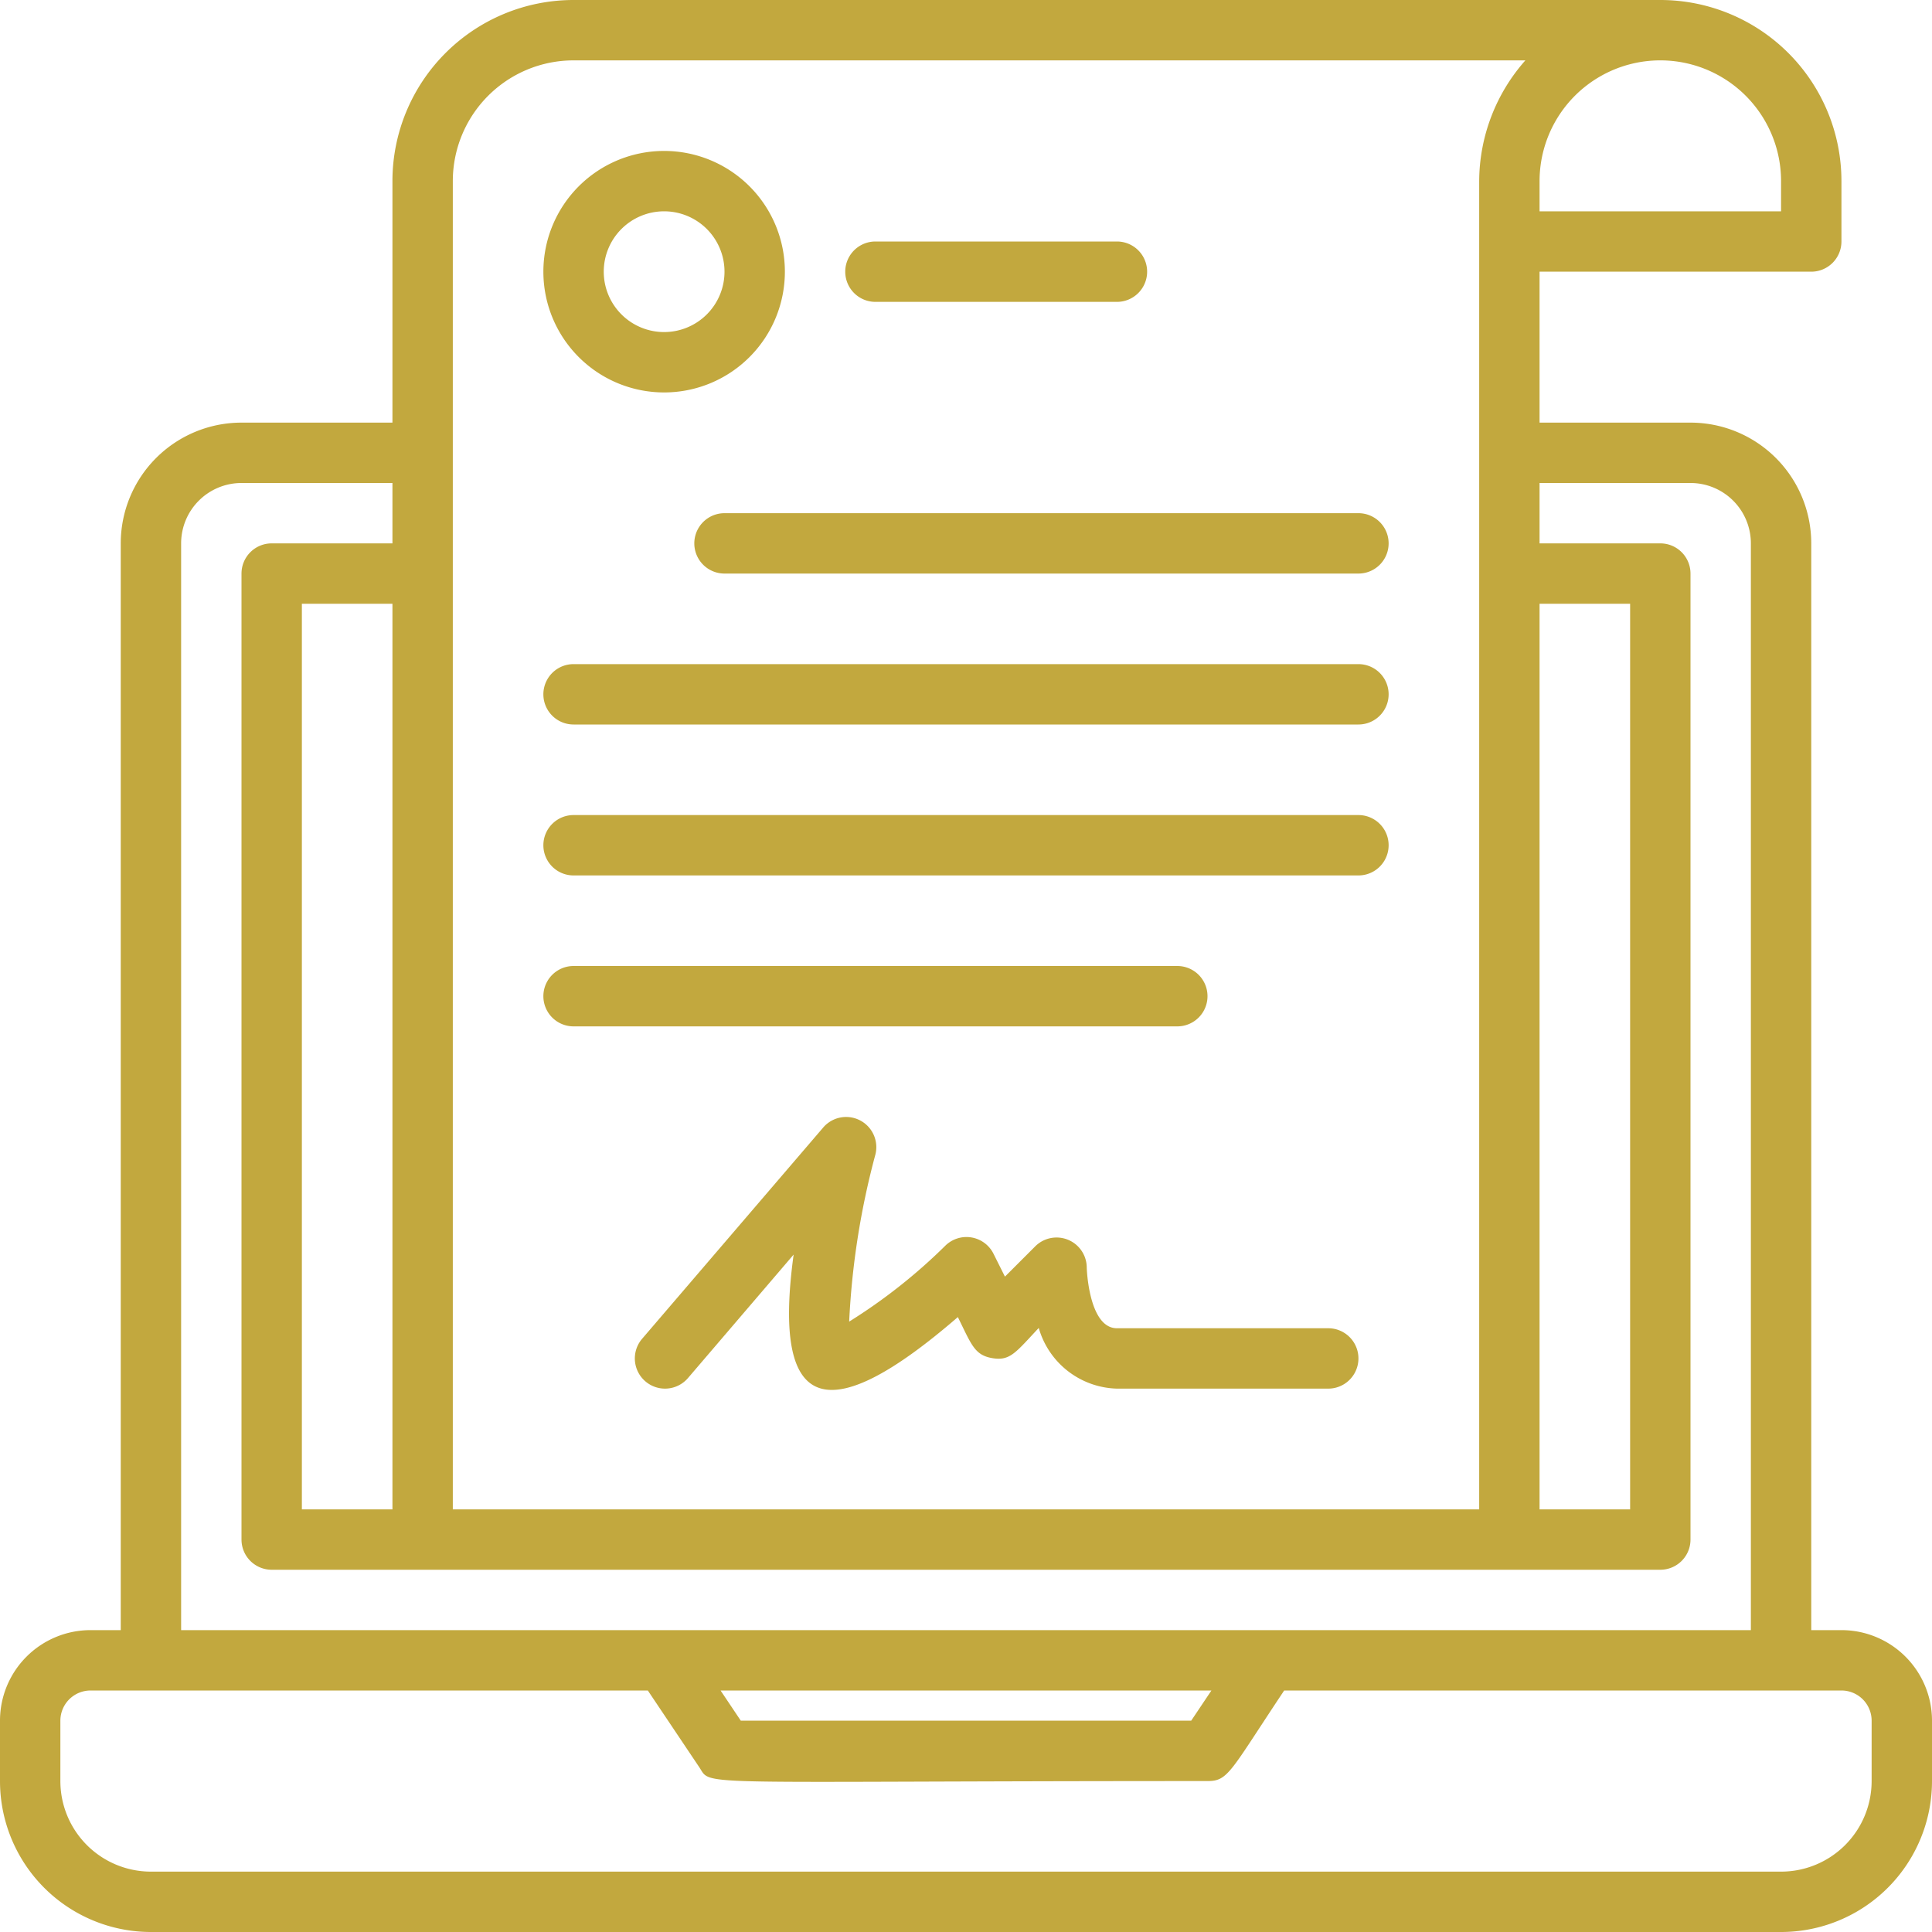
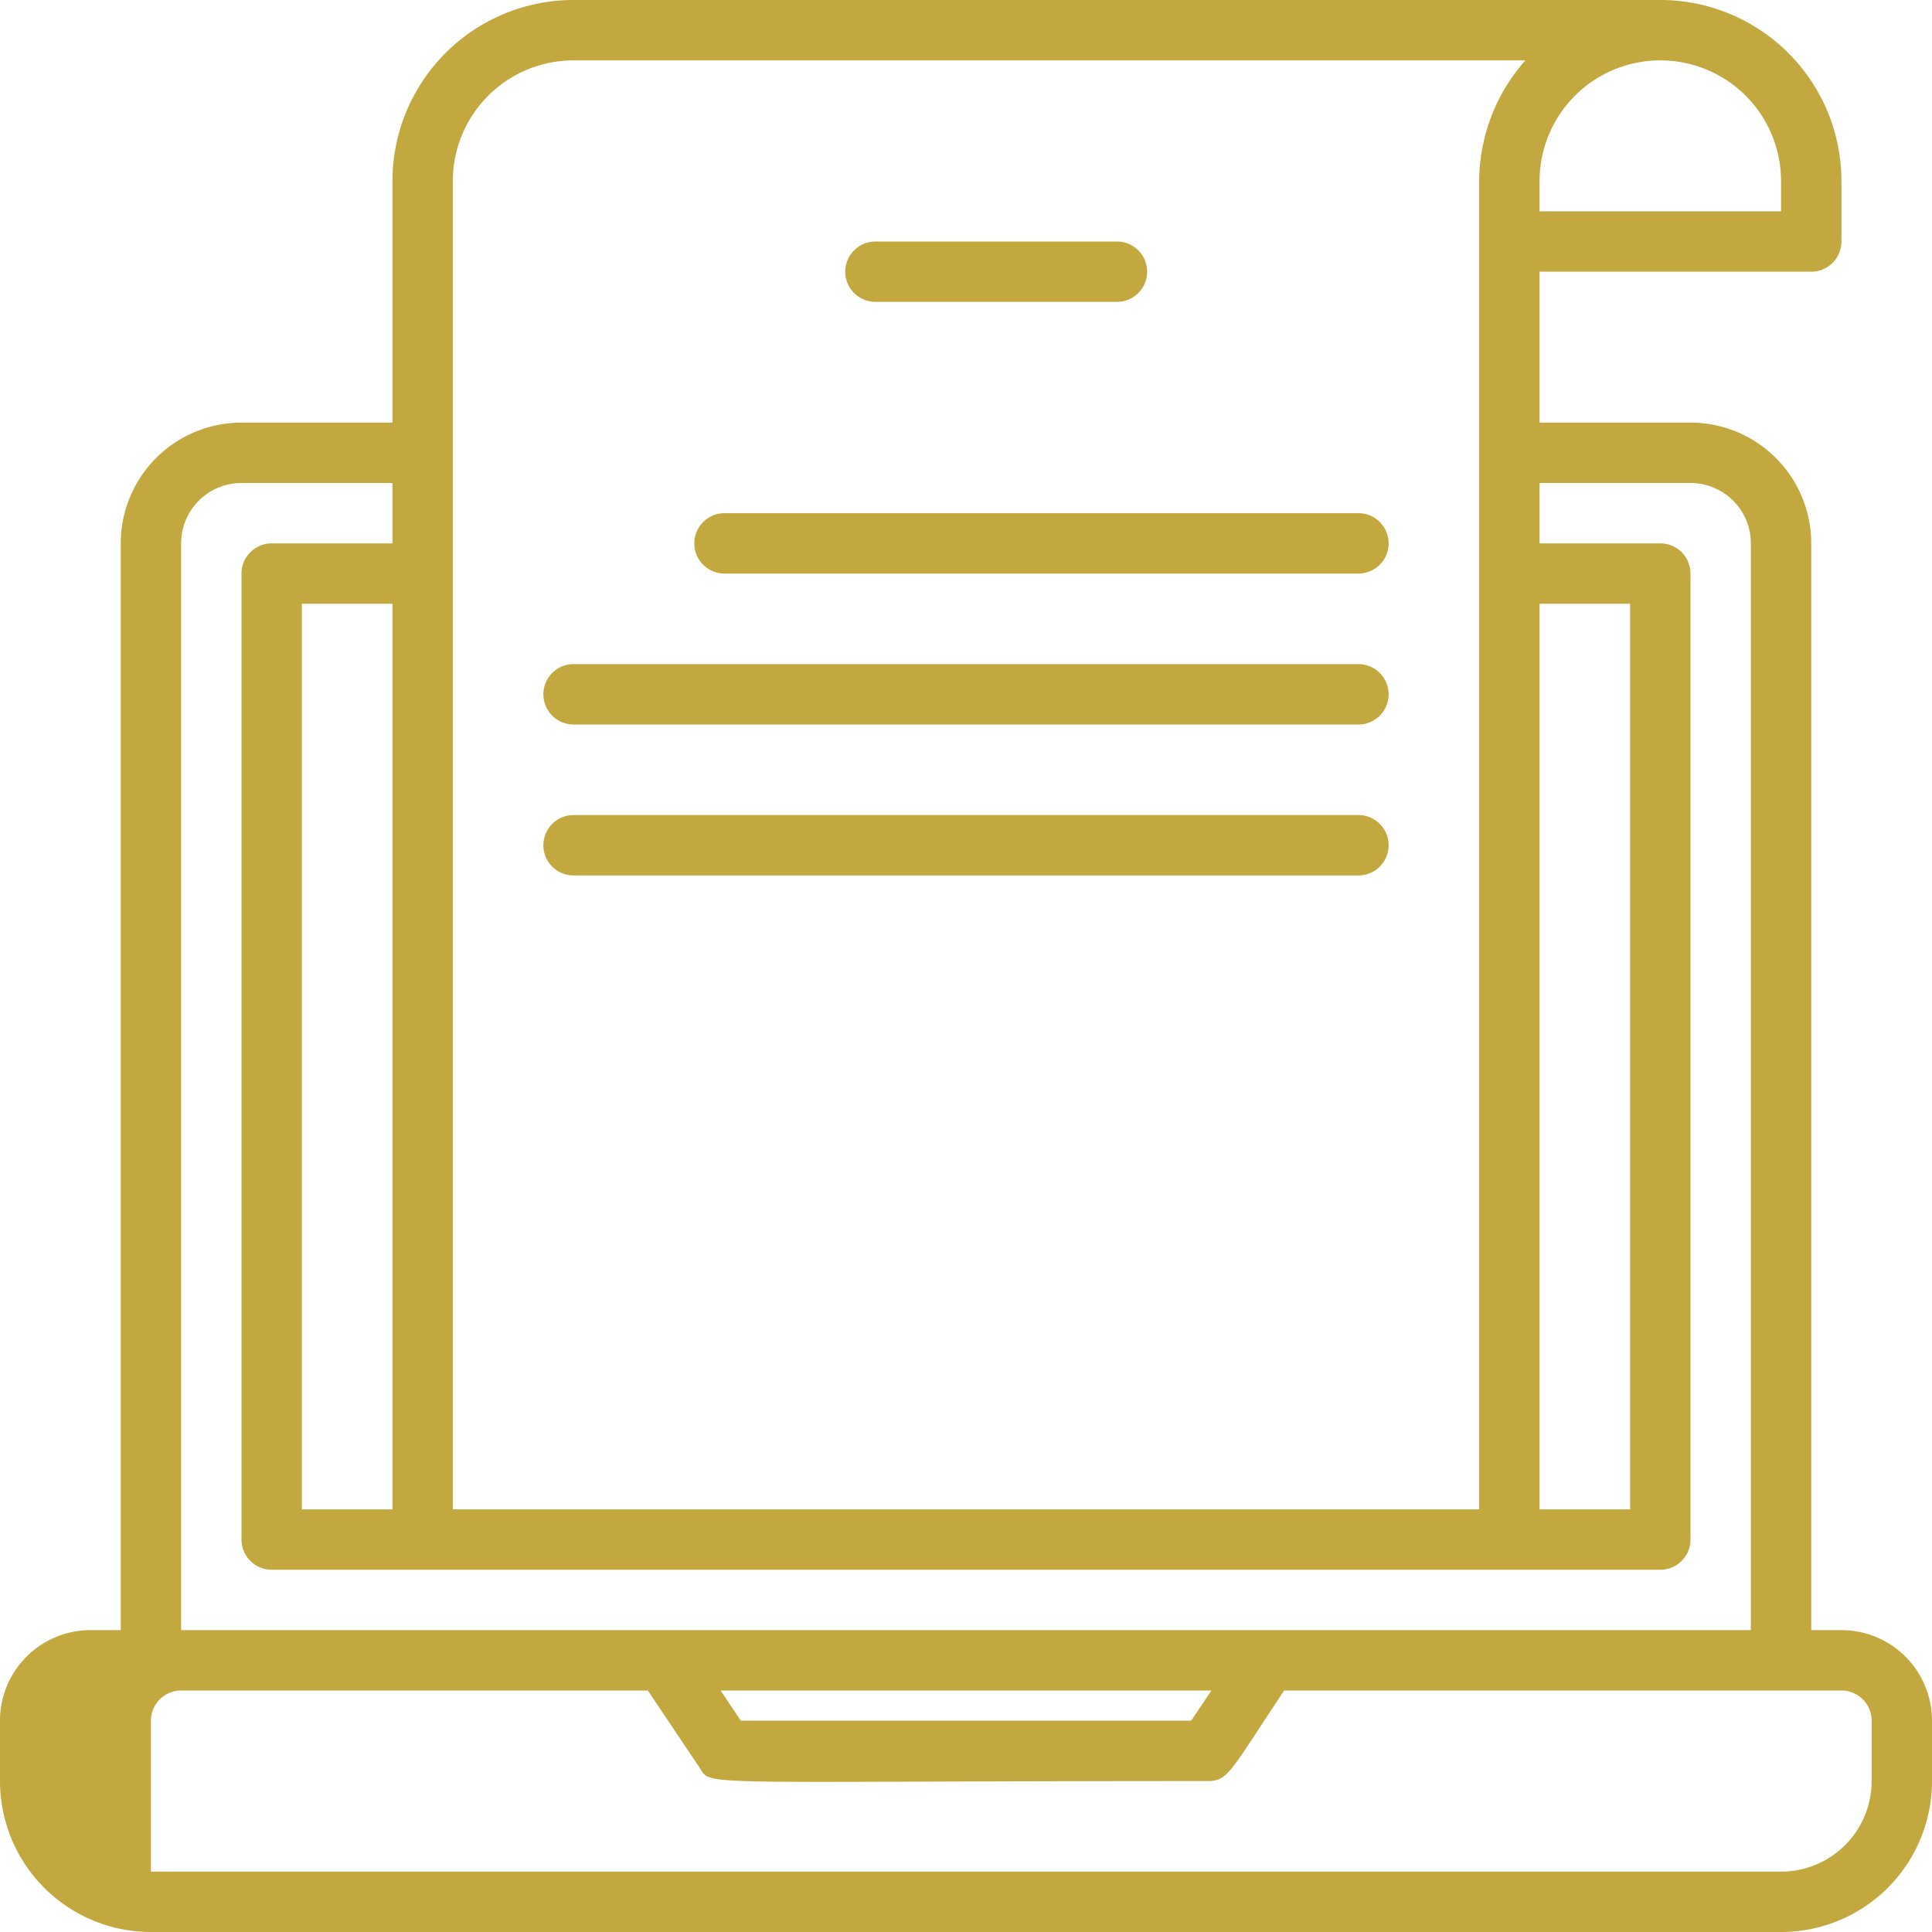
<svg xmlns="http://www.w3.org/2000/svg" viewBox="0 0 64 64">
  <title>Digital Agreement</title>
  <g id="Digital_Agreement" data-name="Digital Agreement">
-     <path d="M61,54H60V18a4,4,0,0,0-4-4H51V9h9a1,1,0,0,0,1-1V6a6,6,0,0,0-6-6H19a6,6,0,0,0-6,6v8H8a4,4,0,0,0-4,4V54H3a3,3,0,0,0-3,3v2a5,5,0,0,0,5,5H59a5,5,0,0,0,5-5V57A3,3,0,0,0,61,54ZM51,20h3V50H51ZM59,6V7H51V6a4,4,0,0,1,8,0ZM15,6a4,4,0,0,1,4-4H50.53A6.07,6.07,0,0,0,49,6V50H15ZM10,50V20h3V50ZM6,18a2,2,0,0,1,2-2h5v2H9a1,1,0,0,0-1,1V51a1,1,0,0,0,1,1H55a1,1,0,0,0,1-1V19a1,1,0,0,0-1-1H51V16h5a2,2,0,0,1,2,2V54H6ZM40.13,56l-.67,1H24.54l-.67-1ZM62,59a3,3,0,0,1-3,3H5a3,3,0,0,1-3-3V57a1,1,0,0,1,1-1H21.46l1.71,2.55c.42.64-.45.45,16.83.45.69,0,.74-.3,2.54-3H61a1,1,0,0,1,1,1Z" style="fill: rgb(194, 168, 62);" />
-     <path d="M22,13a4,4,0,1,0-4-4A4,4,0,0,0,22,13Zm0-6a2,2,0,1,1-2,2A2,2,0,0,1,22,7Z" style="fill: rgb(194, 168, 62);" />
+     <path d="M61,54H60V18a4,4,0,0,0-4-4H51V9h9a1,1,0,0,0,1-1V6a6,6,0,0,0-6-6H19a6,6,0,0,0-6,6v8H8a4,4,0,0,0-4,4V54H3a3,3,0,0,0-3,3v2a5,5,0,0,0,5,5H59a5,5,0,0,0,5-5V57A3,3,0,0,0,61,54ZM51,20h3V50H51ZM59,6V7H51V6a4,4,0,0,1,8,0ZM15,6a4,4,0,0,1,4-4H50.53A6.07,6.07,0,0,0,49,6V50H15ZM10,50V20h3V50ZM6,18a2,2,0,0,1,2-2h5v2H9a1,1,0,0,0-1,1V51a1,1,0,0,0,1,1H55a1,1,0,0,0,1-1V19a1,1,0,0,0-1-1H51V16h5a2,2,0,0,1,2,2V54H6ZM40.13,56l-.67,1H24.54l-.67-1ZM62,59a3,3,0,0,1-3,3H5V57a1,1,0,0,1,1-1H21.46l1.71,2.55c.42.64-.45.45,16.83.45.69,0,.74-.3,2.54-3H61a1,1,0,0,1,1,1Z" style="fill: rgb(194, 168, 62);" />
    <path d="M29,10h8a1,1,0,0,0,0-2H29A1,1,0,0,0,29,10Z" style="fill: rgb(194, 168, 62);" />
    <path d="M24,19H45a1,1,0,0,0,0-2H24A1,1,0,0,0,24,19Z" style="fill: rgb(194, 168, 62);" />
    <path d="M19,24H45a1,1,0,0,0,0-2H19A1,1,0,0,0,19,24Z" style="fill: rgb(194, 168, 62);" />
    <path d="M19,29H45a1,1,0,0,0,0-2H19A1,1,0,0,0,19,29Z" style="fill: rgb(194, 168, 62);" />
-     <path d="M19,34H39a1,1,0,0,0,0-2H19A1,1,0,0,0,19,34Z" style="fill: rgb(194, 168, 62);" />
-     <path d="M44,44H37c-.94,0-1-2-1-2a1,1,0,0,0-1.71-.71l-1,1-.38-.76a1,1,0,0,0-1.6-.26,18.29,18.29,0,0,1-3.18,2.51A26,26,0,0,1,29,38.24a1,1,0,0,0-1.73-.89l-6,7a1,1,0,0,0,1.52,1.3l3.5-4.09c-.74,5.41,1.24,5.7,5.44,2.07.45.91.55,1.26,1.14,1.36s.77-.18,1.54-1A2.77,2.77,0,0,0,37,46h7A1,1,0,0,0,44,44Z" style="fill: rgb(194, 168, 62);" />
  </g>
</svg>